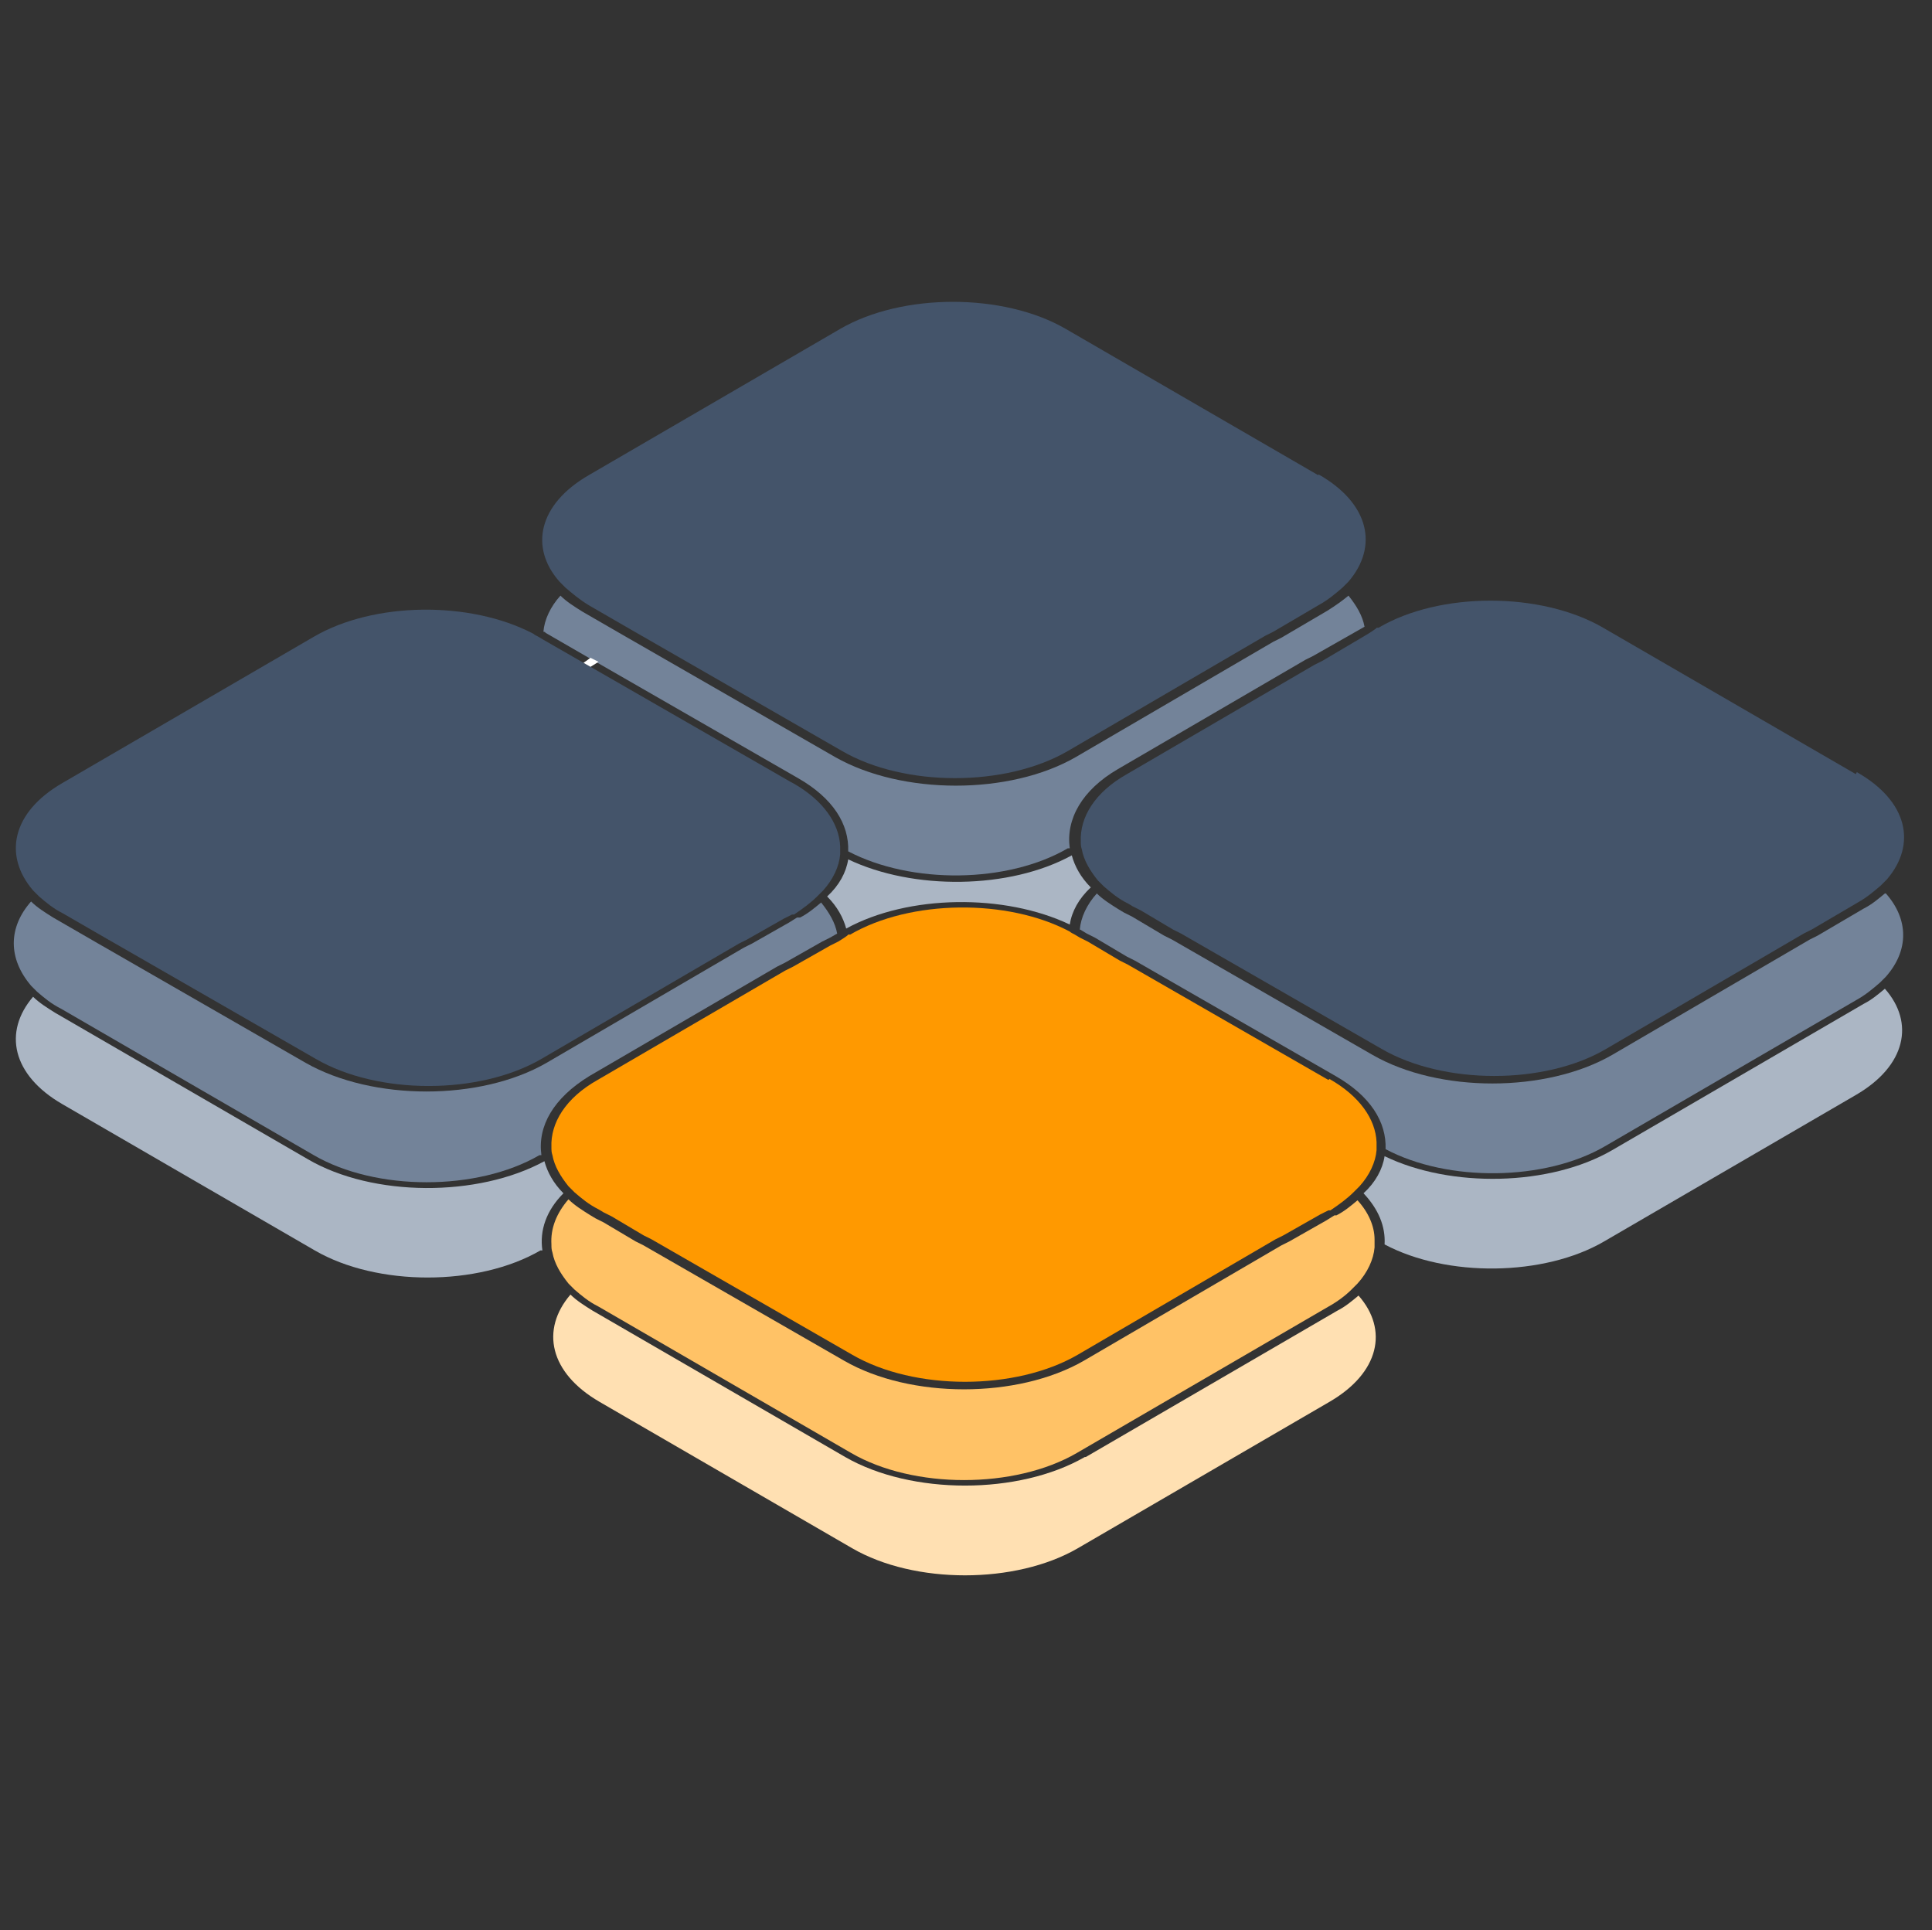
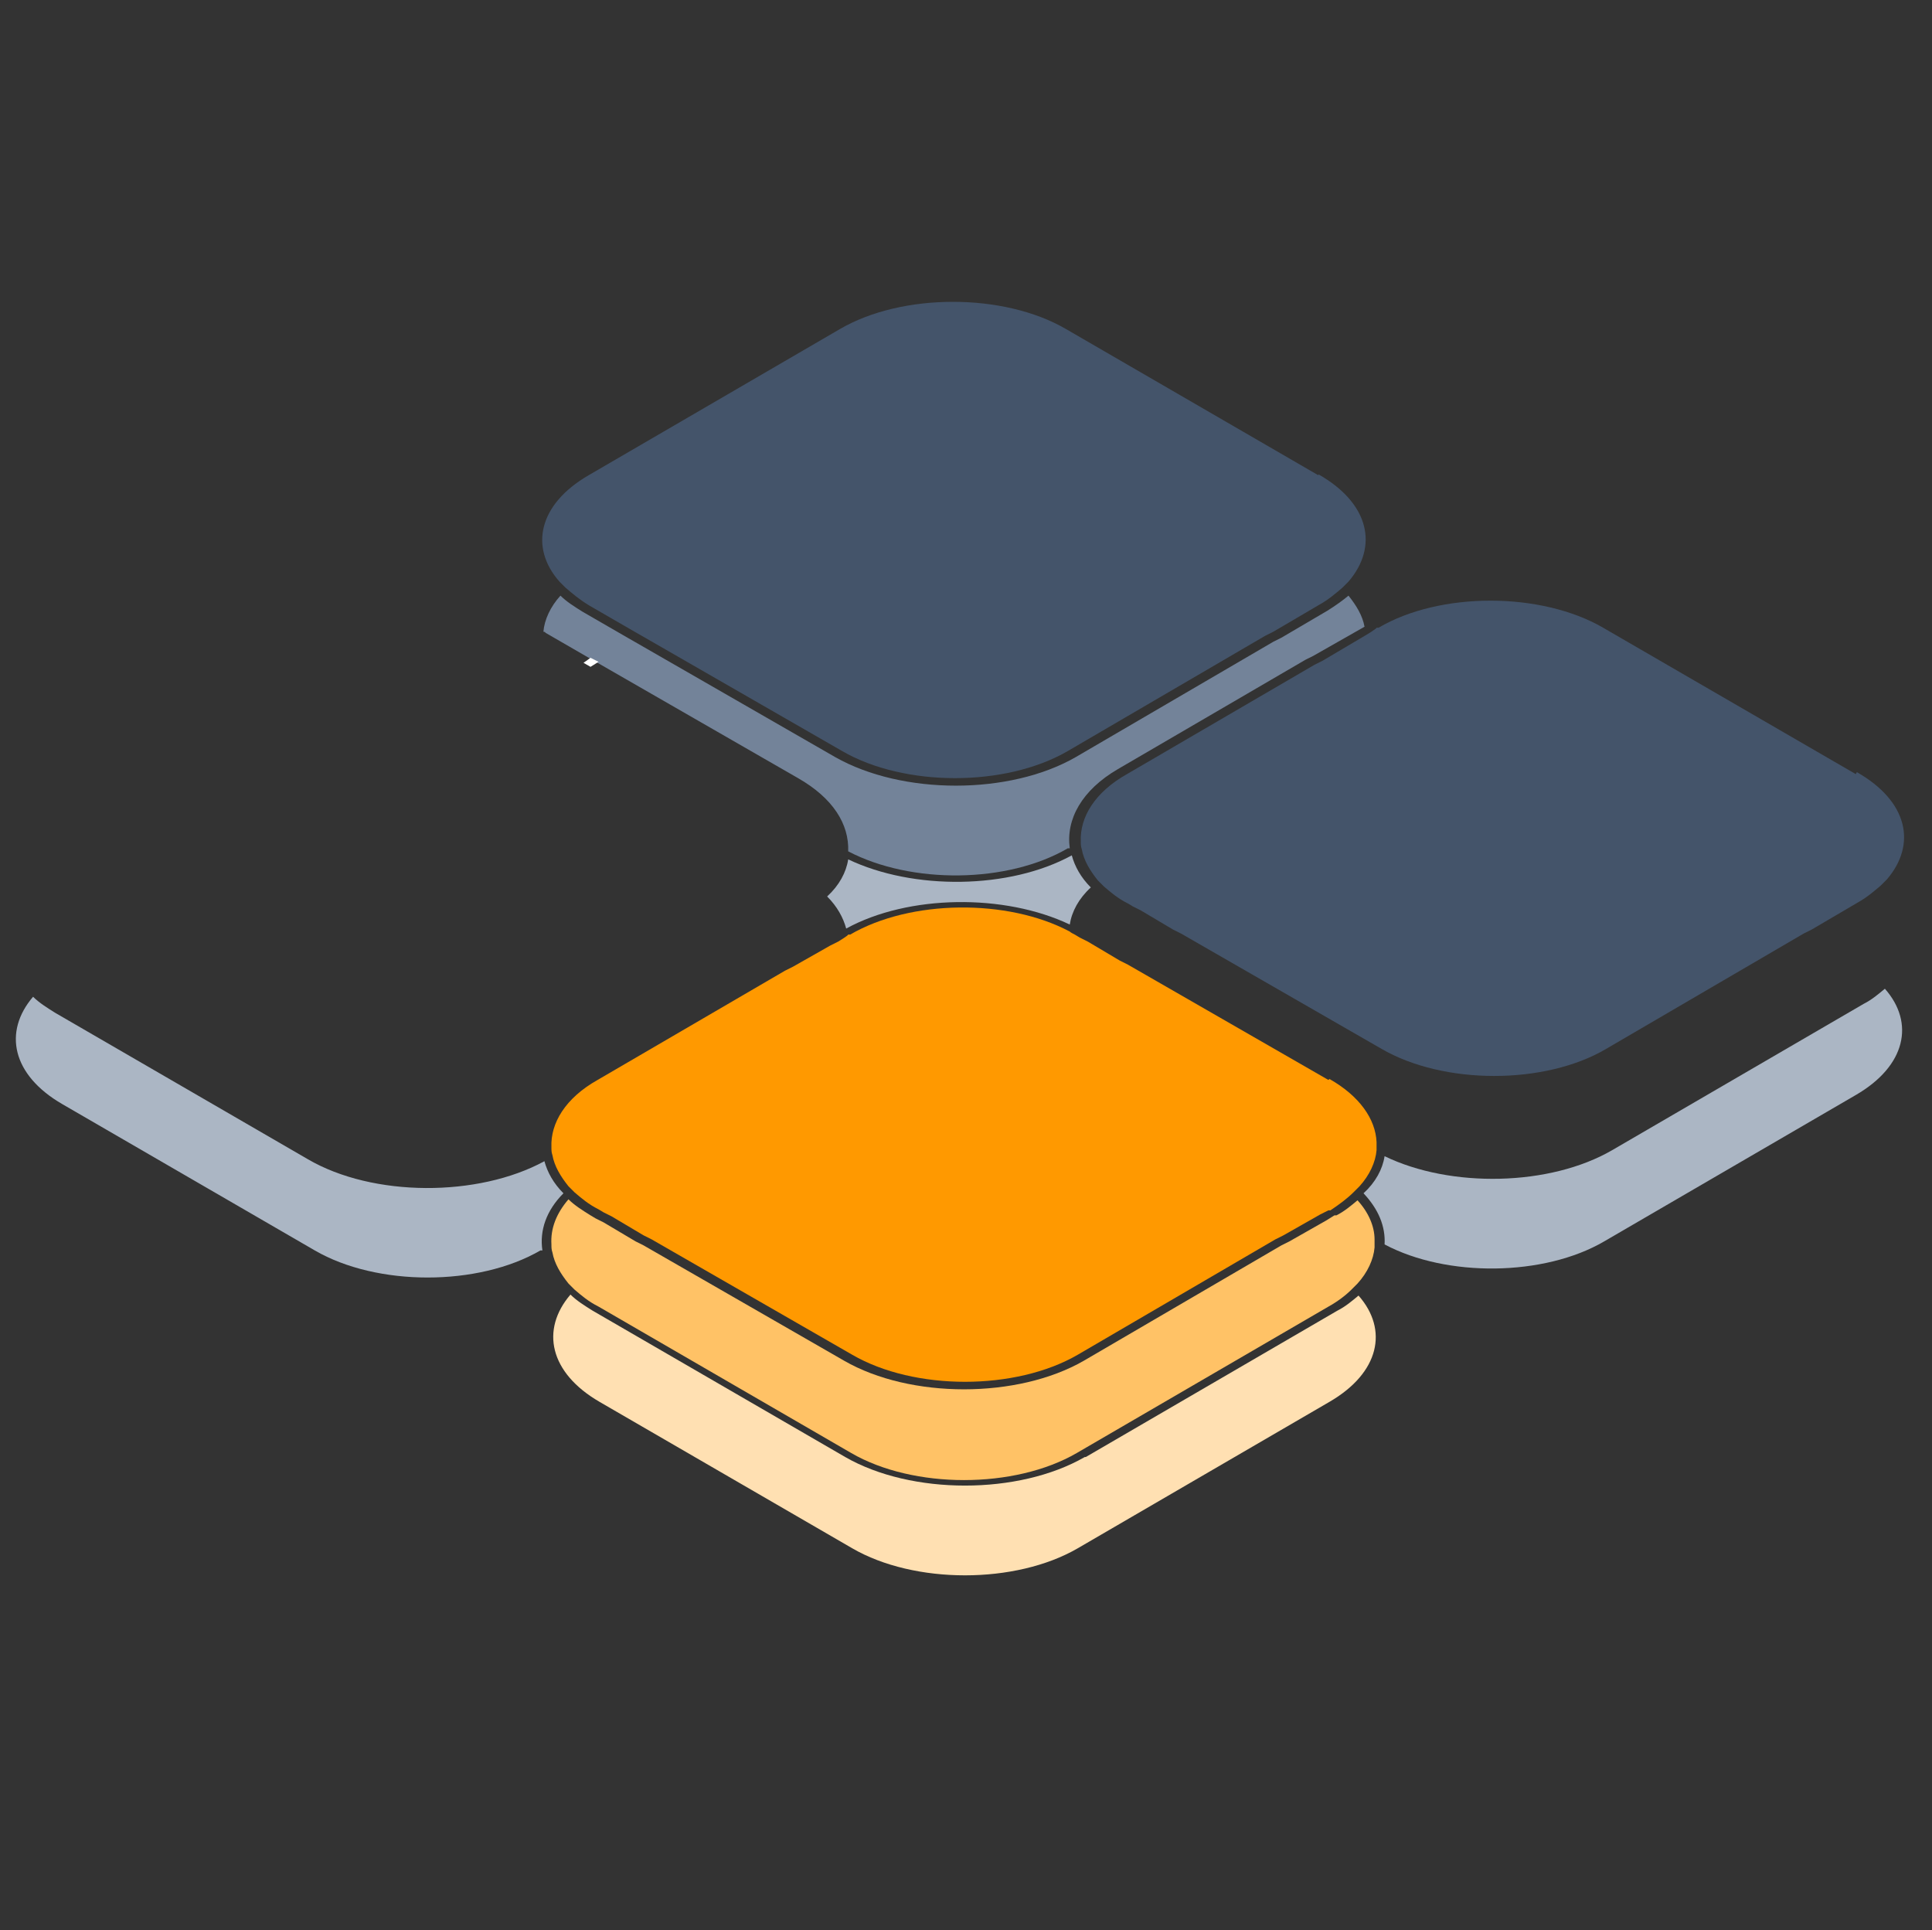
<svg xmlns="http://www.w3.org/2000/svg" version="1.1" width="192.7" height="192.5">
  <rect width="100%" height="100%" fill="#333333" stroke="none" />
  <svg id="SvgjsSvg1005" version="1.1" viewBox="0 0 192.7 192.5">
    <defs>
      <style>
      .st0 {
        fill: #abb6c4;
      }

      .st1 {
        fill: #738399;
      }

      .st2 {
        fill: #f90;
      }

      .st3 {
        fill: #fff;
      }

      .st4 {
        fill: #ffe0b2;
      }

      .st5 {
        fill: #ffc266;
      }

      .st6 {
        fill: #44546a;
      }
    </style>
    </defs>
    <path class="st0" d="M160.8,114.7c-6.2,3.6-16.1,3.8-22.7.6-.2,1.3-.9,2.6-2.1,3.7,1.5,1.6,2.2,3.3,2.1,5.1,6.2,3.3,15.9,3.2,21.9-.3l25.1-14.6c5-2.9,5.9-7.2,2.9-10.6-.6.5-1.3,1.1-2.1,1.5l-25.1,14.6h0Z" />
    <path class="st4" d="M108.2,145.3c-6.6,3.8-17.3,3.8-23.9,0l-25.2-14.6c-.8-.5-1.6-1-2.2-1.6-3,3.5-2.1,7.8,2.9,10.7l25.2,14.6c6.2,3.6,16.3,3.6,22.5,0l25.1-14.6c5-2.9,5.9-7.2,2.9-10.6-.6.5-1.3,1.1-2.1,1.5l-25.1,14.6h0Z" />
    <path class="st0" d="M106.7,92.2c.2-1.3.9-2.6,2.1-3.7-1-1-1.6-2.1-1.9-3.2-6.2,3.4-15.8,3.5-22.3.4-.2,1.3-.9,2.6-2.1,3.7,1,1,1.6,2.1,1.9,3.2,6.2-3.4,15.8-3.5,22.3-.4Z" />
    <path class="st0" d="M56.2,119c-1-1-1.6-2.1-1.9-3.2-6.6,3.6-17.1,3.6-23.6-.2l-25.2-14.6c-.8-.5-1.6-1-2.2-1.6-3,3.5-2.1,7.8,2.9,10.7l25.2,14.6c6.2,3.6,16.3,3.6,22.5,0h.2c-.3-2,.4-4,2.1-5.7h0Z" />
    <path class="st5" d="M135.4,119.7c-.6.5-1.3,1.1-2.1,1.5h-.2c0,0-.8.5-.8.5l-3.7,2.1-.8.4-19.7,11.5c-6.6,3.8-17.3,3.8-23.9,0l-20-11.5-.8-.4-3.2-1.9-.8-.4-.5-.3c-.8-.5-1.6-1-2.2-1.6-1.2,1.4-1.8,2.9-1.7,4.5,0,.3,0,.5.1.8.2,1.1.8,2.1,1.6,3.1.2.2.4.4.6.6.7.6,1.4,1.2,2.4,1.7l25.2,14.6c6.2,3.6,16.3,3.6,22.5,0l25.1-14.6c.9-.5,1.7-1.1,2.3-1.7.2-.2.4-.4.6-.6,1-1.1,1.6-2.4,1.7-3.6,0-.3,0-.5,0-.8,0-1.3-.6-2.7-1.7-3.9Z" />
    <path class="st1" d="M134.5,59.4c-.6.5-1.3,1-2.1,1.5l-4.6,2.7-.8.4-19.7,11.5c-6.6,3.8-17.3,3.8-24,0l-20-11.5-.7-.4-4.5-2.6c-.8-.5-1.6-1-2.2-1.6-1,1.1-1.6,2.4-1.7,3.6,0,0,.2,0,.2.1l4.5,2.6.7.4,20,11.5c3.5,2,5.1,4.6,5,7.3,6.3,3.3,15.9,3.2,21.9-.3h.2c-.4-2.9,1.2-5.8,4.8-7.9l18.7-10.9.8-.4,5.1-2.9c-.2-1.1-.8-2.1-1.6-3.1h0Z" />
    <path class="st6" d="M185.1,77.2l-25.2-14.6c-6.2-3.6-16.3-3.6-22.4,0h-.2c0,.1-1,.7-1,.7l-4.4,2.6-.8.4-18.7,10.9c-3.2,1.8-4.7,4.3-4.6,6.7,0,.3,0,.5.1.8.2,1.1.8,2.1,1.6,3.1.2.2.4.4.6.6.7.6,1.4,1.2,2.4,1.7l.5.3.8.4,3.2,1.9.8.4,20,11.5c6.2,3.6,16.3,3.6,22.4,0l19.7-11.5.8-.4,4.6-2.7c.9-.5,1.6-1.1,2.3-1.7.2-.2.4-.4.6-.6,3-3.5,2.1-7.8-3-10.7h0Z" />
    <g>
-       <path class="st1" d="M188,89.1c-.6.5-1.3,1.1-2.1,1.5l-4.6,2.7-.8.4-19.7,11.5c-6.6,3.8-17.3,3.8-23.9,0l-20-11.5-.8-.4-3.2-1.9-.8-.4-.5-.3c-.8-.5-1.6-1-2.2-1.6-1,1.1-1.6,2.4-1.7,3.6,0,0,.1,0,.2.1l.5.3.8.4,3.2,1.9.8.4,20,11.5c3.5,2,5.1,4.6,5,7.3,6.2,3.3,15.9,3.2,21.9-.3l25.1-14.6c.9-.5,1.6-1.1,2.3-1.7.2-.2.4-.4.6-.6,2.3-2.6,2.3-5.7,0-8.3h0Z" />
-       <polygon class="st1" points="107.7 93.5 107.8 93.5 107.7 93.5 107.7 93.5" />
-     </g>
+       </g>
    <g>
-       <path class="st1" d="M79.7,91.5h-.2c0,0-.8.5-.8.5l-3.7,2.1-.8.4-19.7,11.5c-6.6,3.8-17.3,3.8-24,0l-20-11.5-.7-.4-4.5-2.6c-.8-.5-1.6-1-2.2-1.6-2.3,2.6-2.3,5.7,0,8.4.2.2.4.4.6.6.7.6,1.4,1.2,2.4,1.7l25.2,14.6c6.2,3.6,16.3,3.6,22.5,0h.2c-.4-2.9,1.2-5.7,4.8-7.9l18.7-10.9.8-.4,3.7-2.1.8-.4.7-.4c-.2-1.1-.8-2.1-1.6-3.1-.6.5-1.3,1.1-2.1,1.5h0Z" />
-       <polygon class="st1" points="83.6 93.9 83.6 93.9 83.6 93.9 83.6 93.9" />
-     </g>
+       </g>
    <path class="st2" d="M132.5,107.7l-20-11.5-.8-.4-3.2-1.9-.8-.4h0l-.5-.3c-.2-.1-.4-.2-.5-.3-6.2-3.3-15.9-3.2-21.9.3h-.2c0,.1-1,.7-1,.7h0l-.8.4-3.7,2.1-.8.4-18.7,10.9c-3.2,1.8-4.7,4.3-4.6,6.7,0,.3,0,.5.1.8.2,1.1.8,2.1,1.6,3.1.2.2.4.4.6.6.7.6,1.4,1.2,2.4,1.7l.5.3.8.4,3.2,1.9.8.4,20,11.5c6.2,3.6,16.3,3.6,22.5,0l19.7-11.5.8-.4,3.7-2.1.8-.4h.2c.9-.6,1.7-1.2,2.3-1.8.2-.2.4-.4.6-.6,1-1.1,1.6-2.4,1.7-3.6,0-.3,0-.5,0-.8-.1-2.3-1.7-4.6-4.7-6.3h0Z" />
    <path class="st6" d="M131.5,47.4l-25.2-14.6c-6.2-3.6-16.3-3.6-22.5,0l-25.1,14.6c-5,2.9-5.9,7.2-2.9,10.6.2.2.4.4.6.6.7.6,1.4,1.2,2.4,1.8l4.5,2.6.7.4,20,11.5c6.2,3.6,16.3,3.6,22.5,0l19.7-11.5.8-.4,4.6-2.7c.9-.5,1.6-1.1,2.3-1.7.2-.2.4-.4.6-.6,3-3.5,2.1-7.8-3-10.7h0Z" />
-     <path class="st6" d="M78.9,78l-20-11.5-.7-.4-4-2.3-.5-.3c-.2-.1-.4-.2-.5-.3-6.3-3.3-15.9-3.2-21.9.3l-25.1,14.6c-5,2.9-5.9,7.2-2.9,10.7.2.2.4.4.6.6.7.6,1.4,1.2,2.4,1.7l4.5,2.6.7.4,20,11.5c6.2,3.6,16.3,3.6,22.5,0l19.7-11.5.8-.4,3.7-2.1.8-.4h.2c.9-.6,1.7-1.2,2.3-1.8.2-.2.4-.4.6-.6,1-1.1,1.6-2.4,1.7-3.6,0-.3,0-.5,0-.8-.1-2.3-1.7-4.6-4.7-6.3h0Z" />
    <polygon class="st3" points="59.7 66 58.9 65.6 58.2 66.1 58.9 66.5 59.7 66" />
  </svg>
  <style>@media (prefers-color-scheme: light) { :root { filter: none; } }
@media (prefers-color-scheme: dark) { :root { filter: none; } }
</style>
</svg>